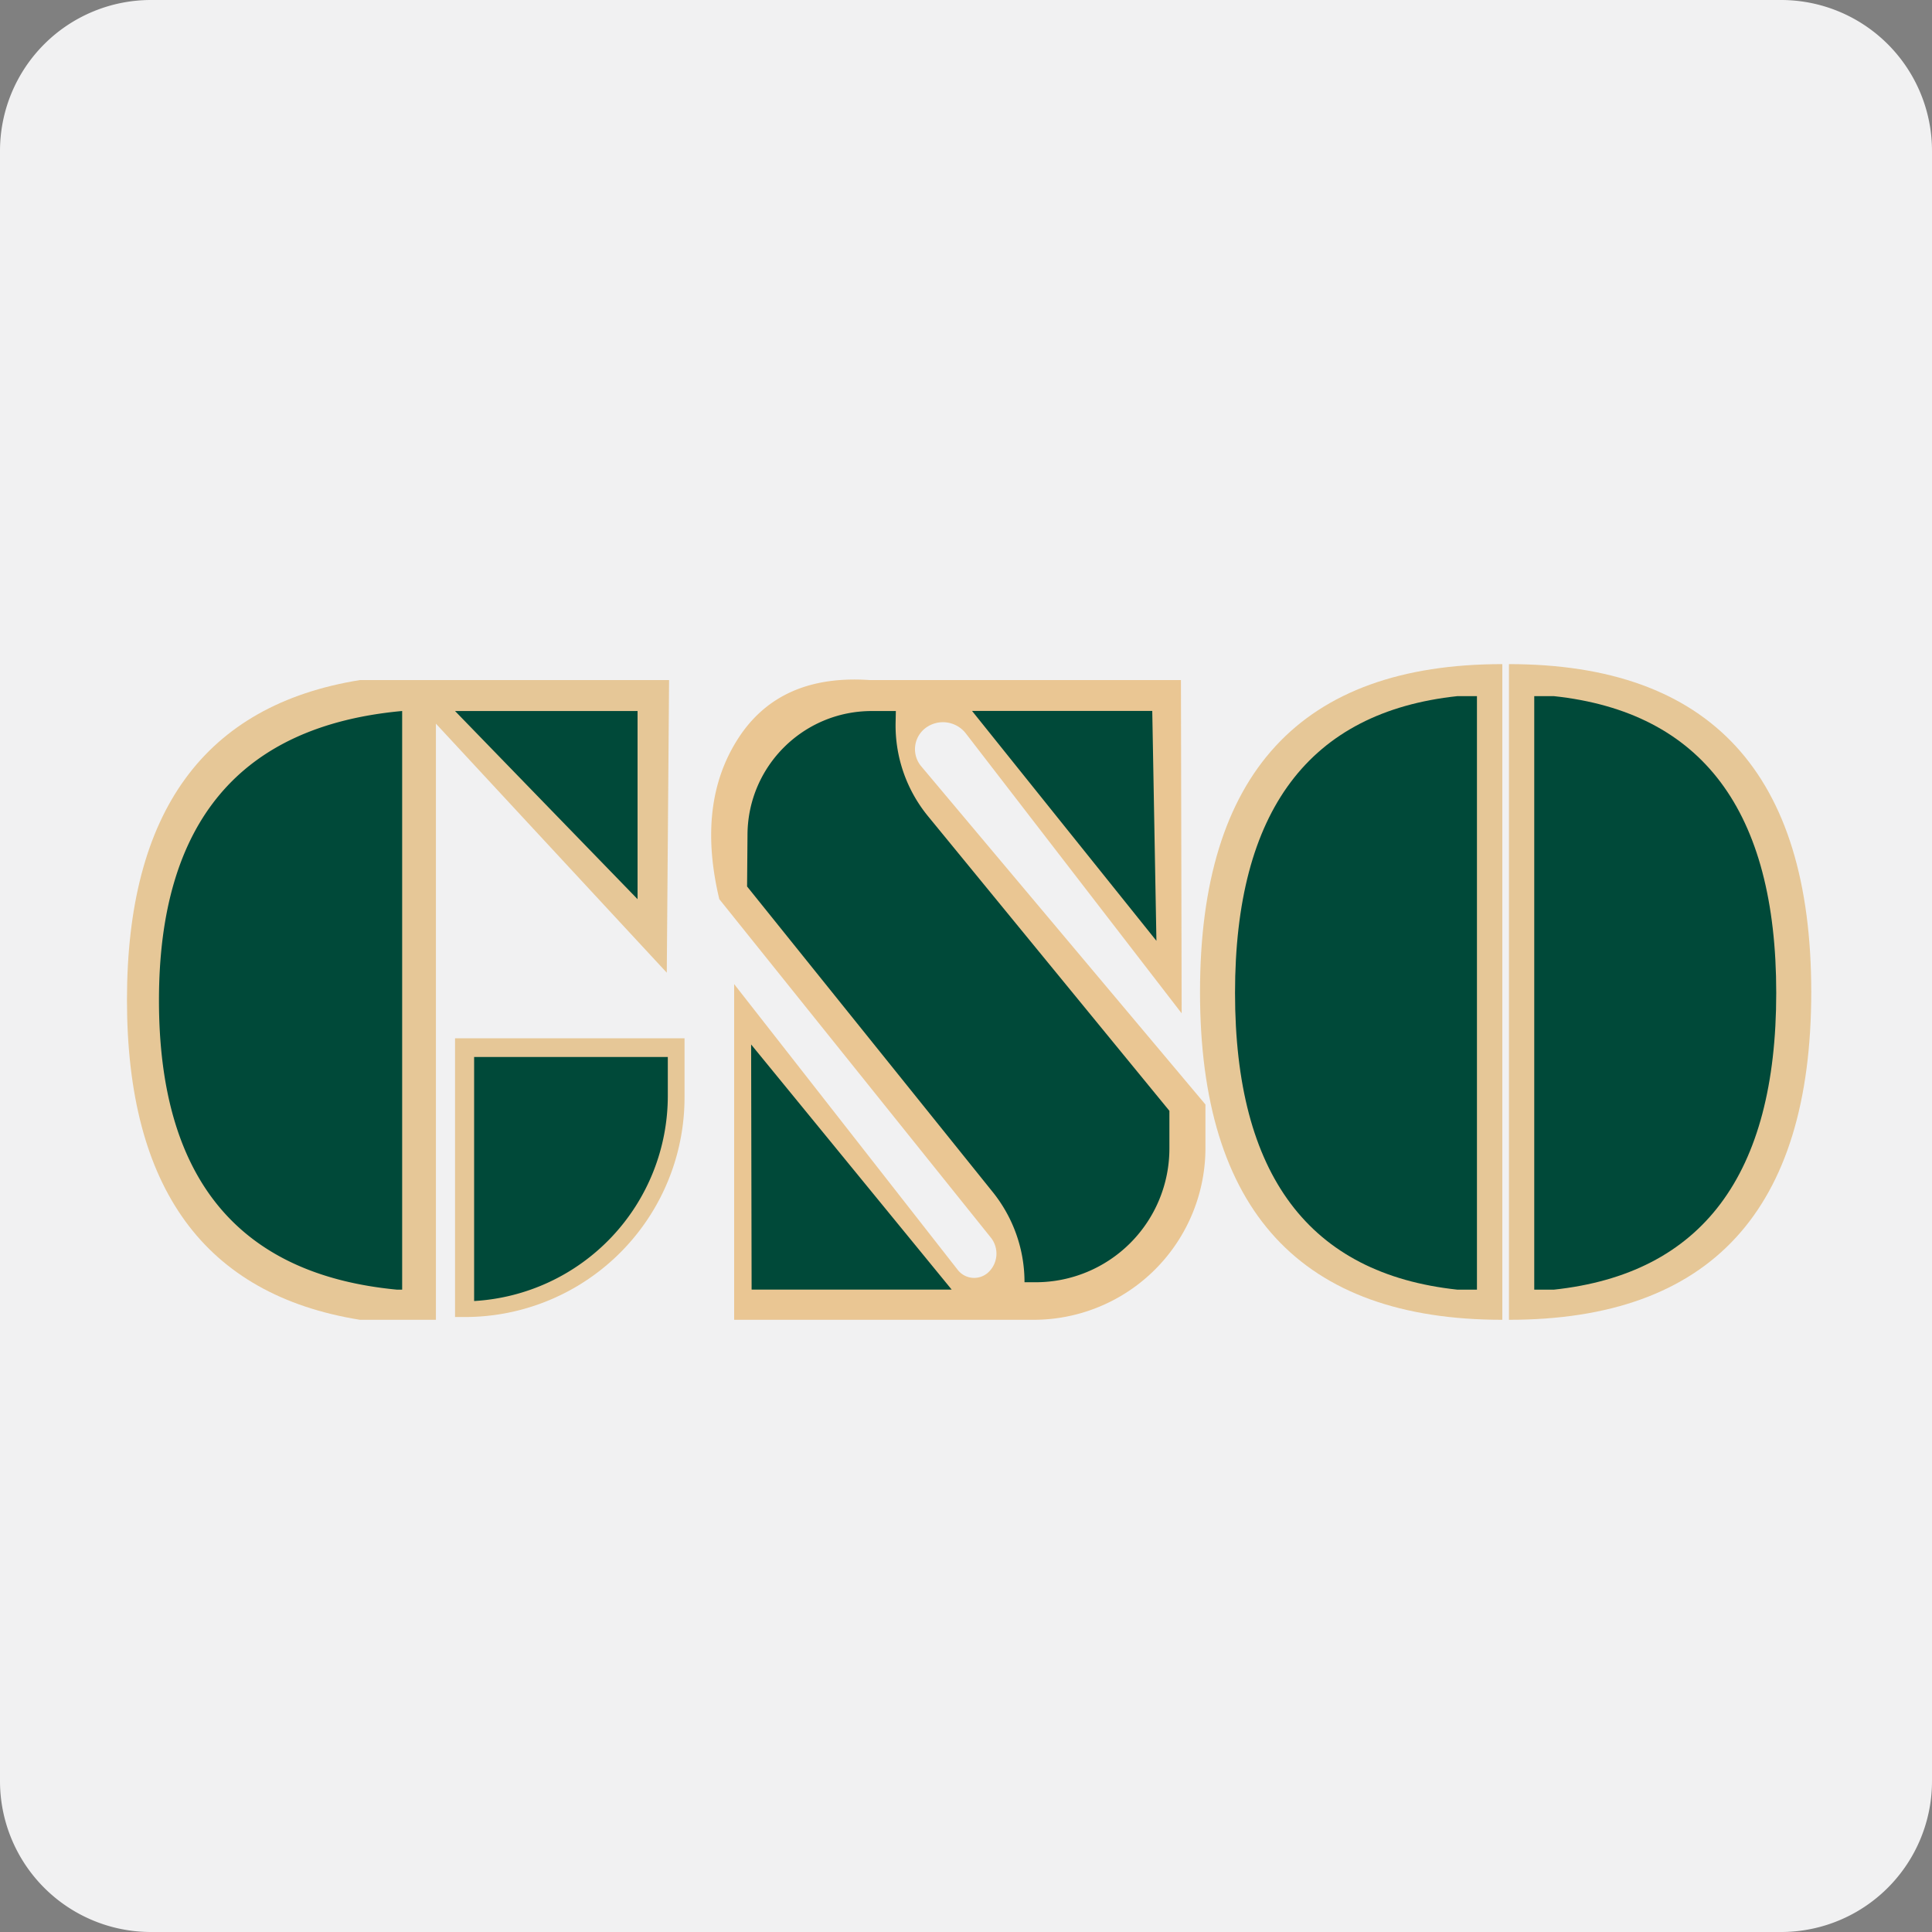
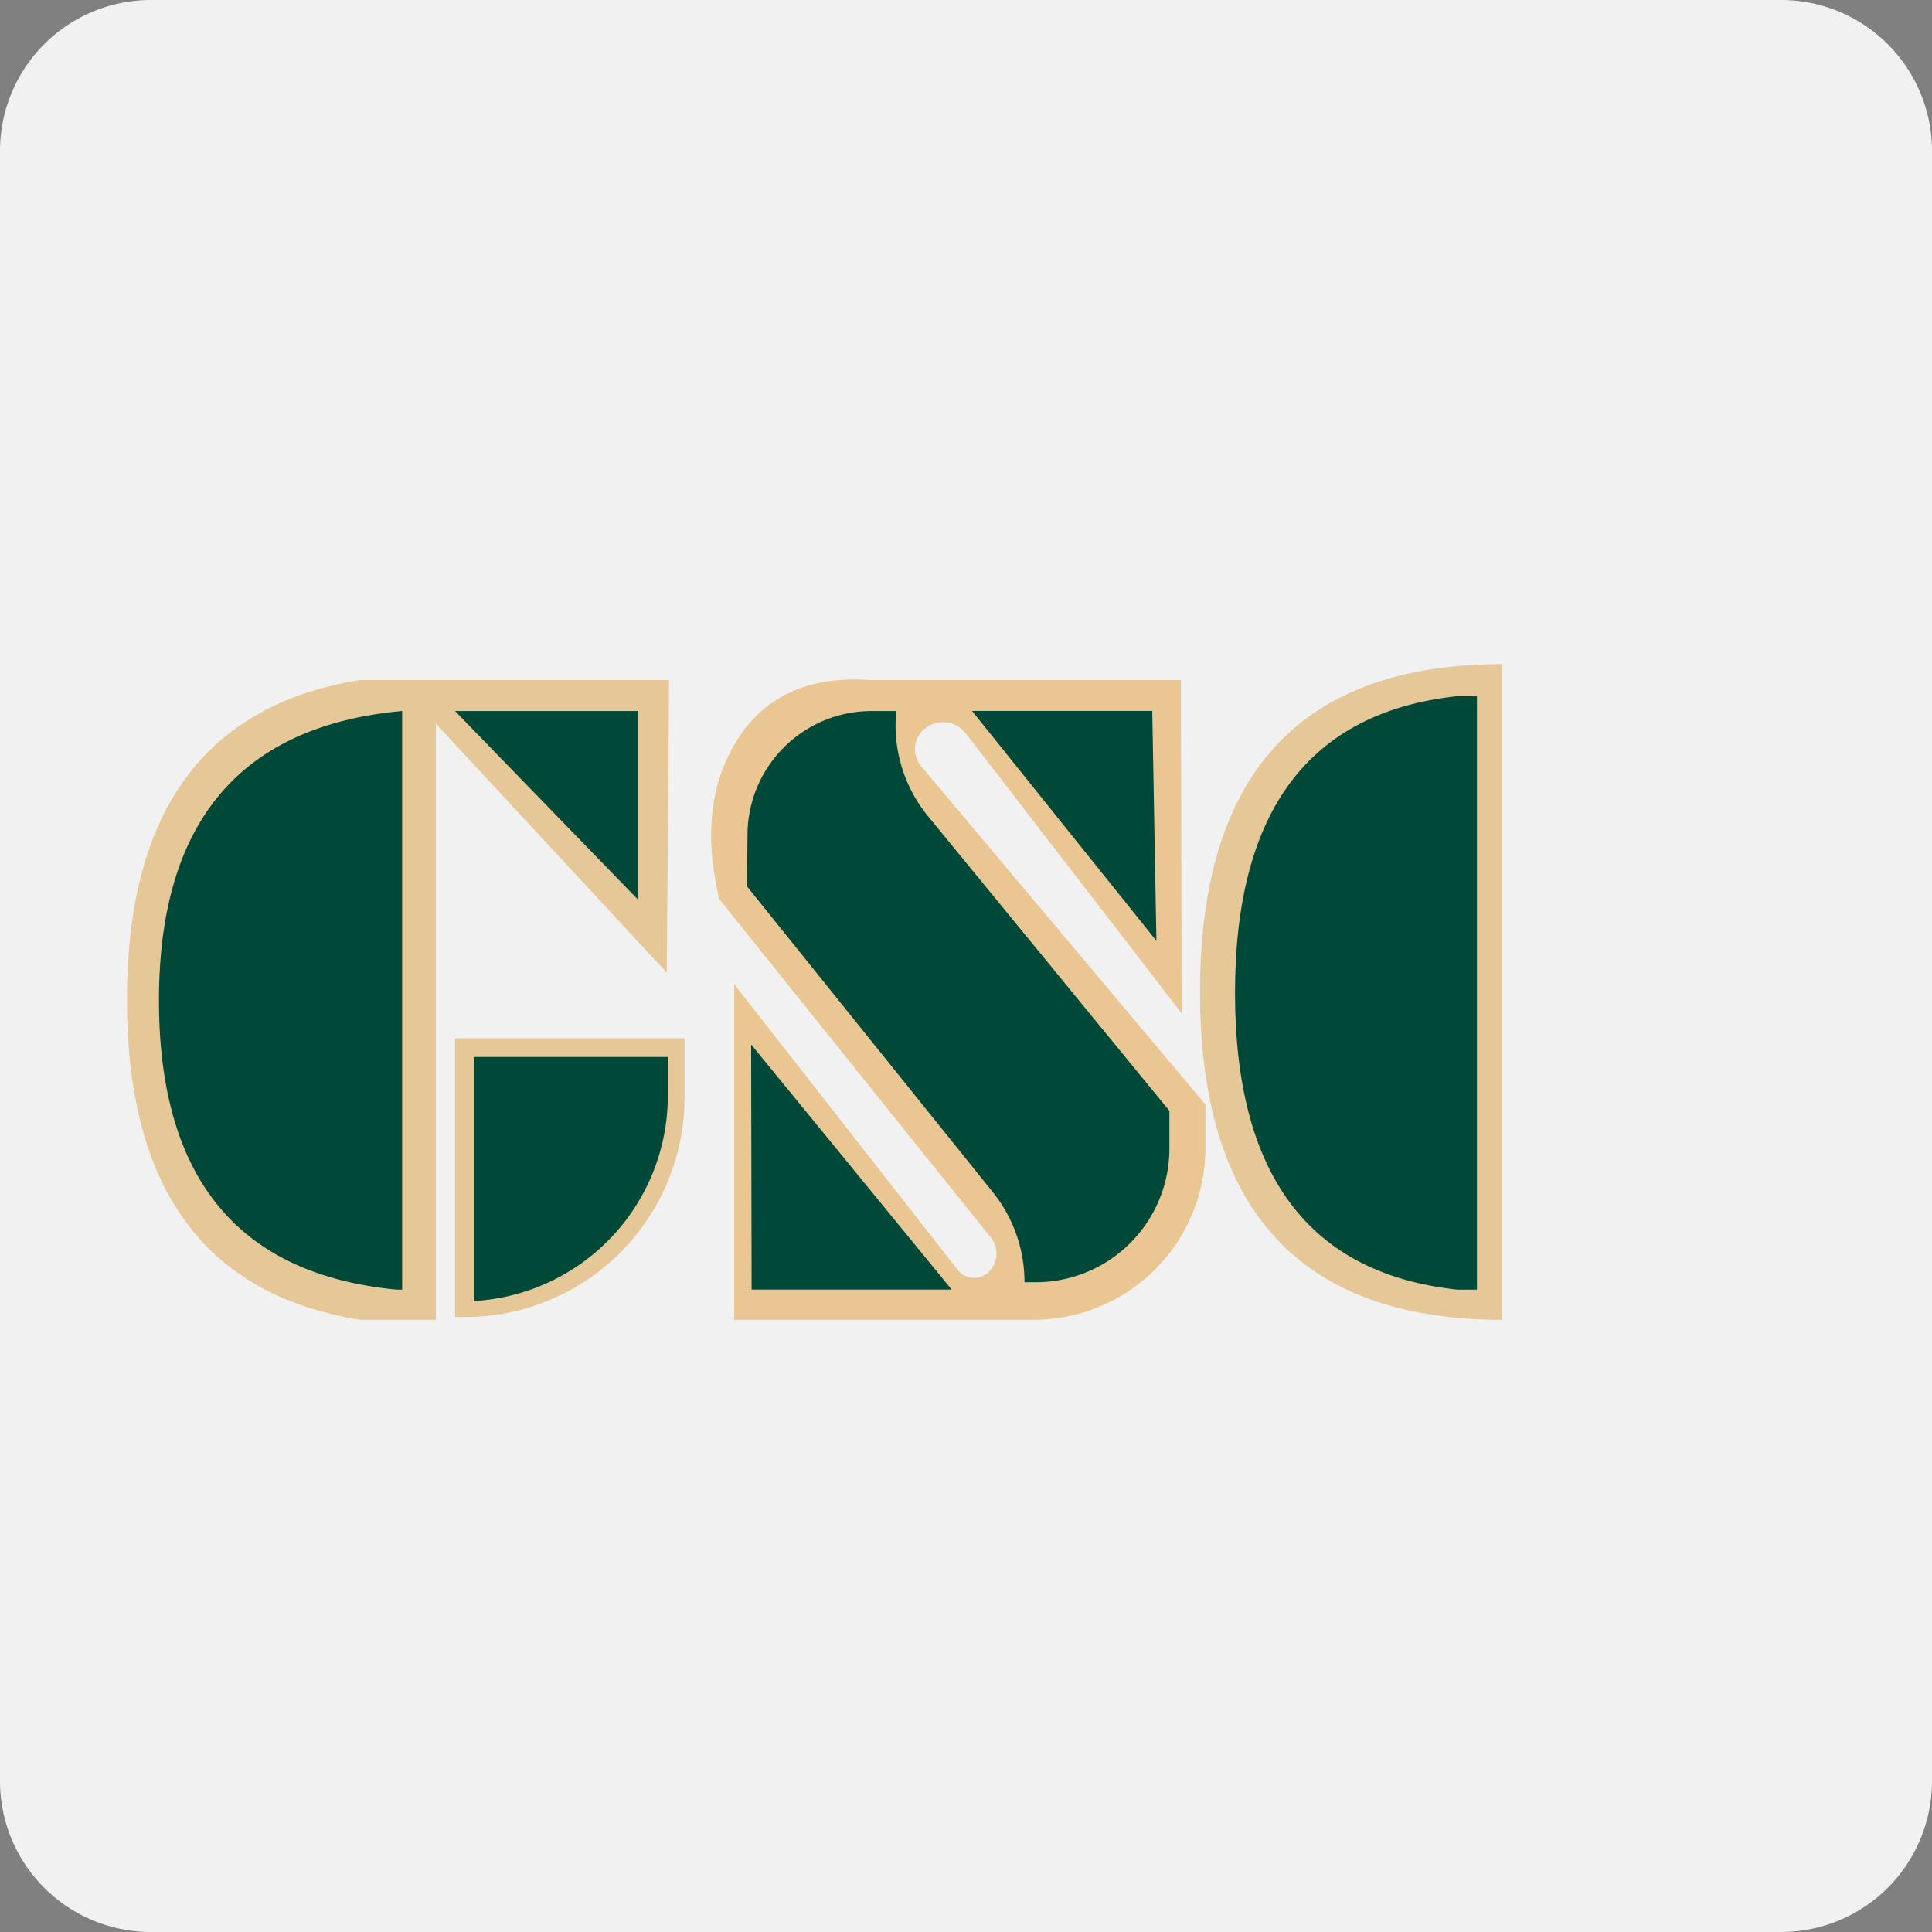
<svg xmlns="http://www.w3.org/2000/svg" width="32" height="32" viewBox="0 0 32 32">
  <rect x="0" y="0" width="32" height="32" fill="#808080" stroke="none" />
  <title>gso</title>
  <g fill="none" fill-rule="evenodd">
    <path d="M32 29.5a2.5 2.5 0 0 1-2.5 2.5h-27A2.5 2.5 0 0 1 0 29.5v-27A2.5 2.5 0 0 1 2.5 0h27A2.5 2.5 0 0 1 32 2.5v27z" fill="#F1F1F2" />
    <path d="M11.082 11.264h-5.12c-2.573.414-3.859 2.18-3.859 5.298s1.286 4.884 3.859 5.298H7.22v-9.874l3.824 4.125.038-4.847z" fill="#E6C797" />
    <path d="M7.537 17.197h3.801v.978A3.638 3.638 0 0 1 7.7 21.814h-.163v-4.617z" fill="#E6C797" />
    <path d="M7.853 17.507h3.208v.643a3.405 3.405 0 0 1-3.208 3.399v-4.042zM6.661 11.777h-.007c-2.68.248-4.021 1.846-4.021 4.792 0 2.947 1.315 4.544 3.946 4.792h.082v-9.584zM7.537 11.777h3.023v3.116z" fill="#004939" />
    <path d="M19.56 11.264h-5.156c-.994-.068-1.721.256-2.18.971-.46.715-.563 1.601-.31 2.658l4.497 5.605a.425.425 0 0 1-.035.57.345.345 0 0 1-.513-.035L12.16 16.3v5.56h4.959a2.847 2.847 0 0 0 2.847-2.848v-.718l-4.708-5.602a.44.44 0 0 1 .076-.637.48.48 0 0 1 .664.094l3.574 4.635-.012-5.52z" fill="#EAC693" />
    <path fill="#004939" d="M16.1 11.775h2.985l.069 3.808zM15.763 21.36h-3.314l-.008-4.06zM14.838 11.777h-.4c-1.129 0-2.047.91-2.057 2.039l-.007.867 4.072 5.065c.338.422.523.946.523 1.487v.003h.186a2.215 2.215 0 0 0 2.214-2.214v-.625l-3.998-4.88a2.373 2.373 0 0 1-.537-1.552l.004-.19z" />
    <path d="M19.876 16.43c0 3.62 1.669 5.43 5.007 5.43V11c-3.338 0-5.007 1.81-5.007 5.43z" fill="#E6C797" />
    <path d="M24.463 11.53h-.322c-2.457.263-3.685 1.901-3.685 4.916 0 3.014 1.228 4.652 3.685 4.915h.322v-9.83z" fill="#004939" />
    <g>
-       <path d="M30 16.43c0 3.62-1.67 5.43-5.007 5.43V11C28.33 11 30 12.81 30 16.43z" fill="#E6C797" />
-       <path d="M25.412 11.53h.323c2.457.263 3.685 1.901 3.685 4.916 0 3.014-1.228 4.652-3.685 4.915h-.323v-9.83z" fill="#004939" />
-     </g>
+       </g>
  </g>
</svg>